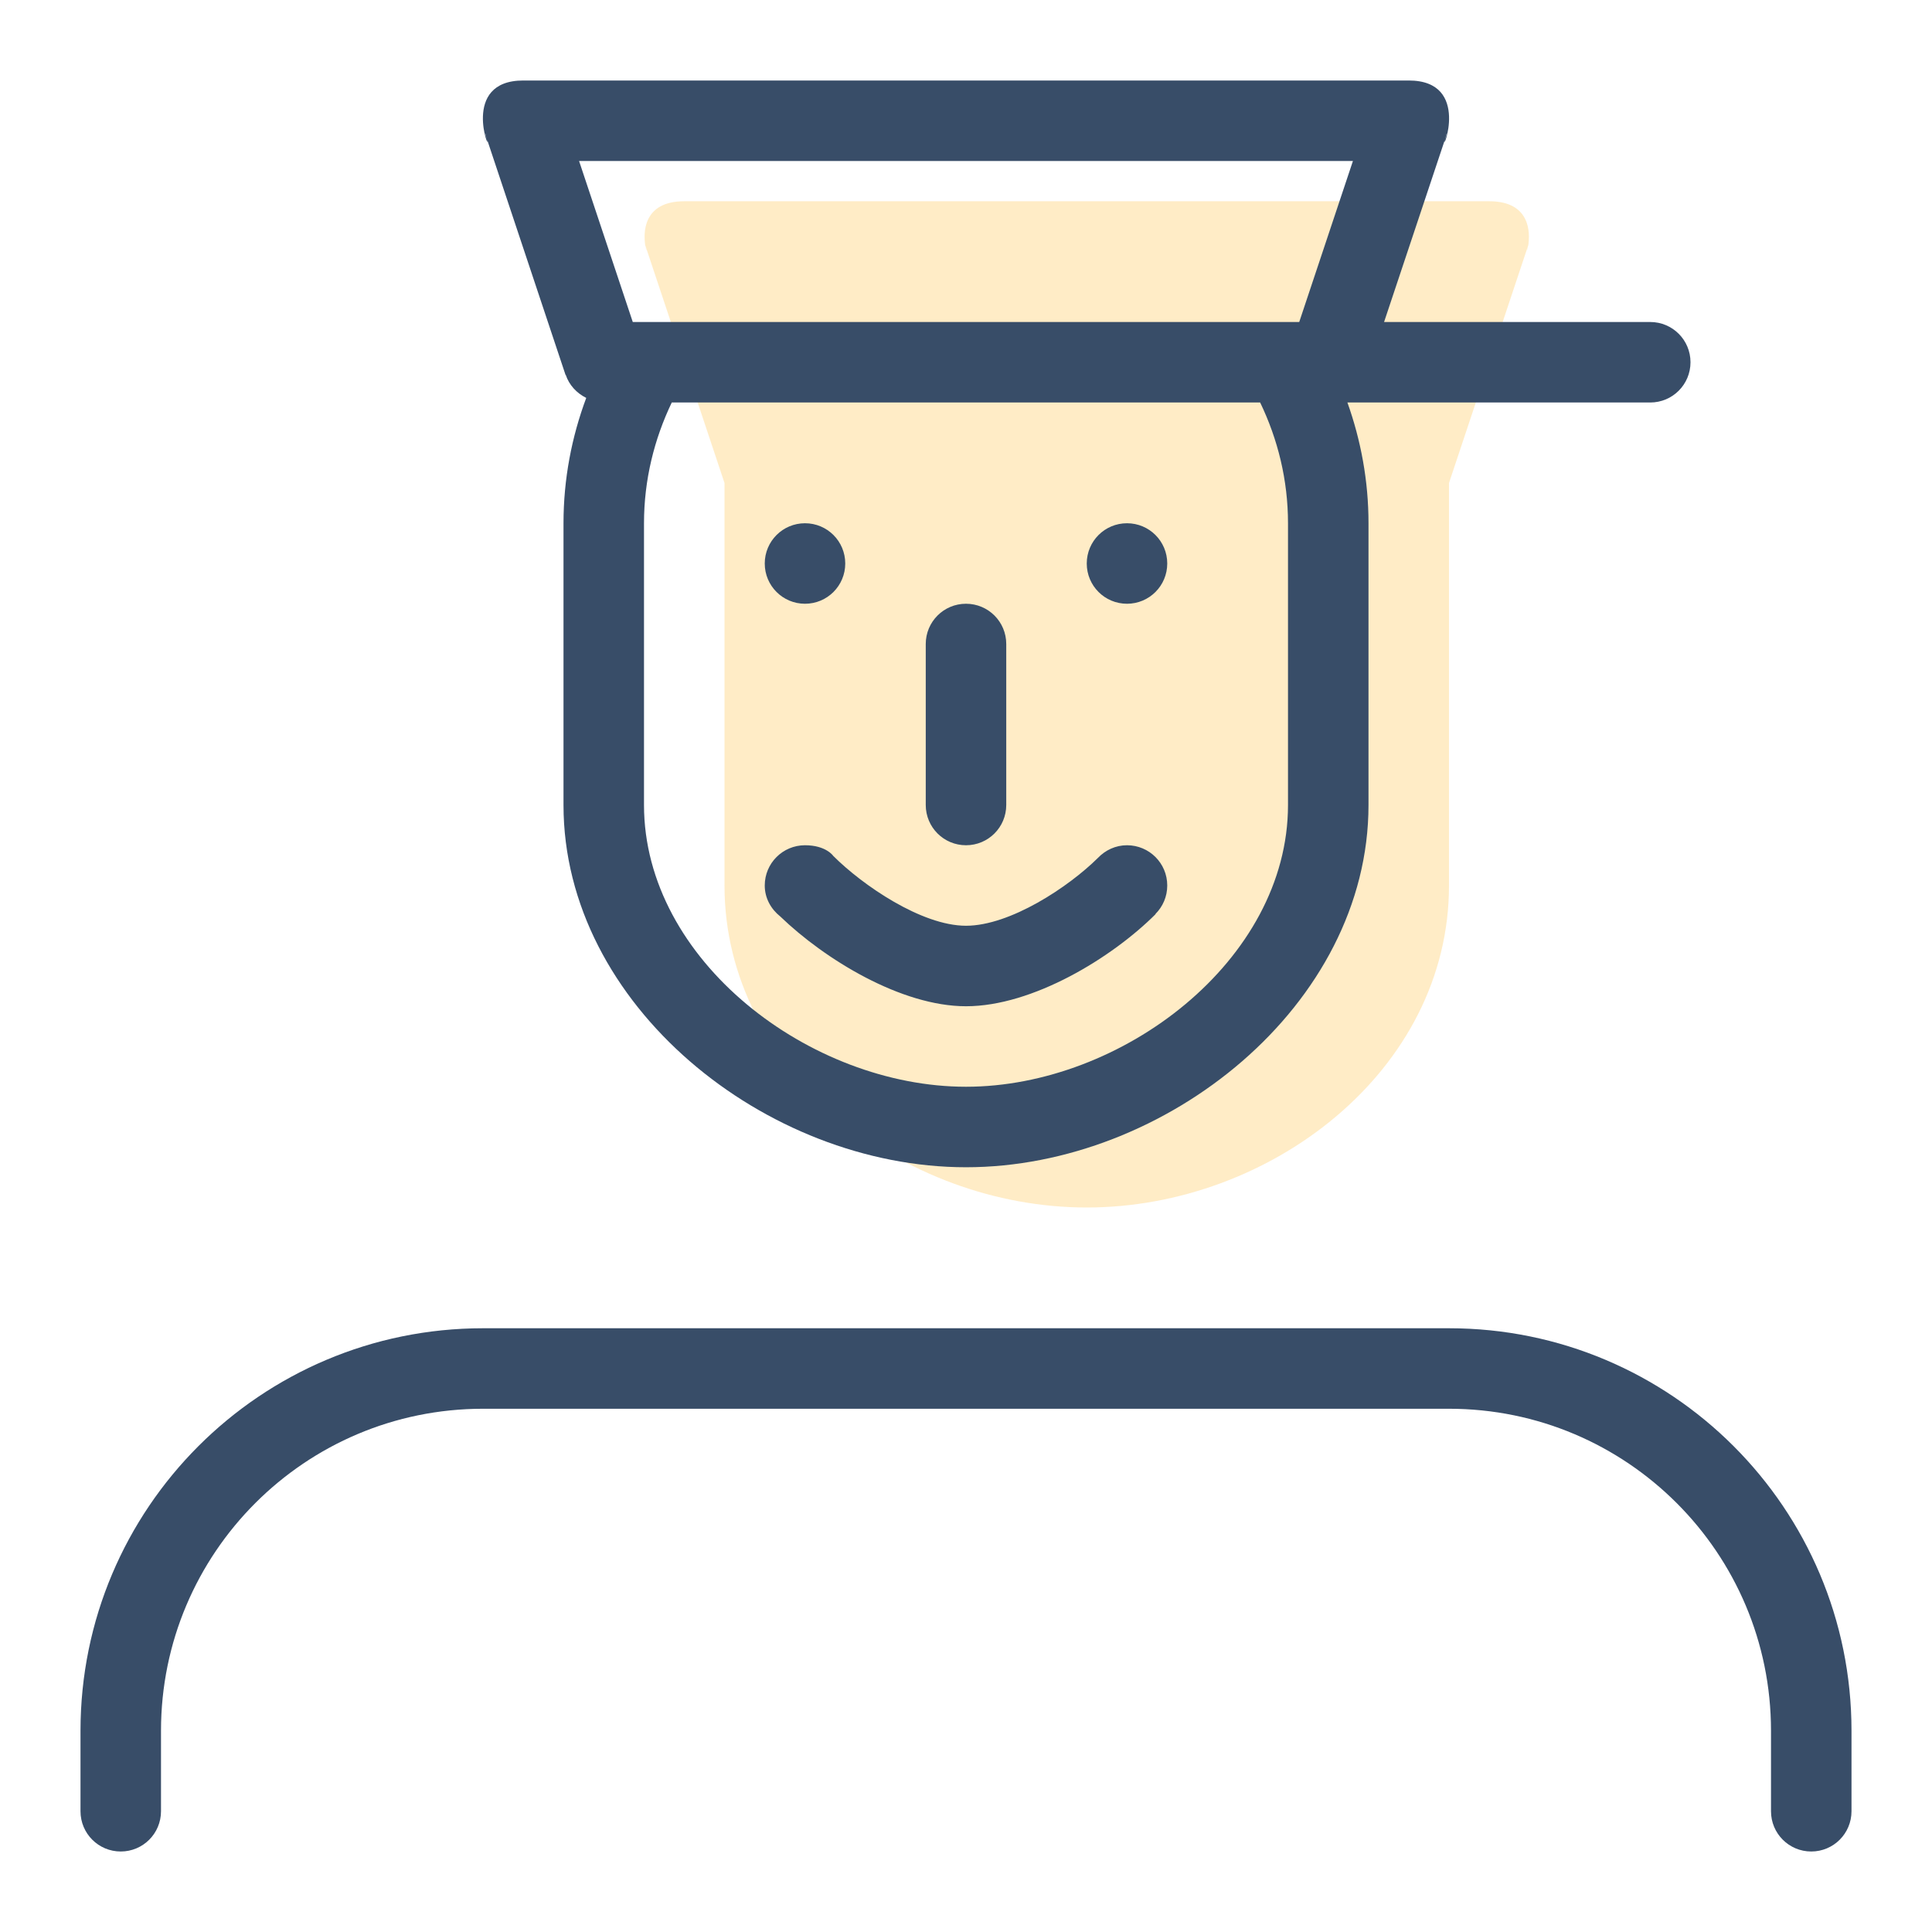
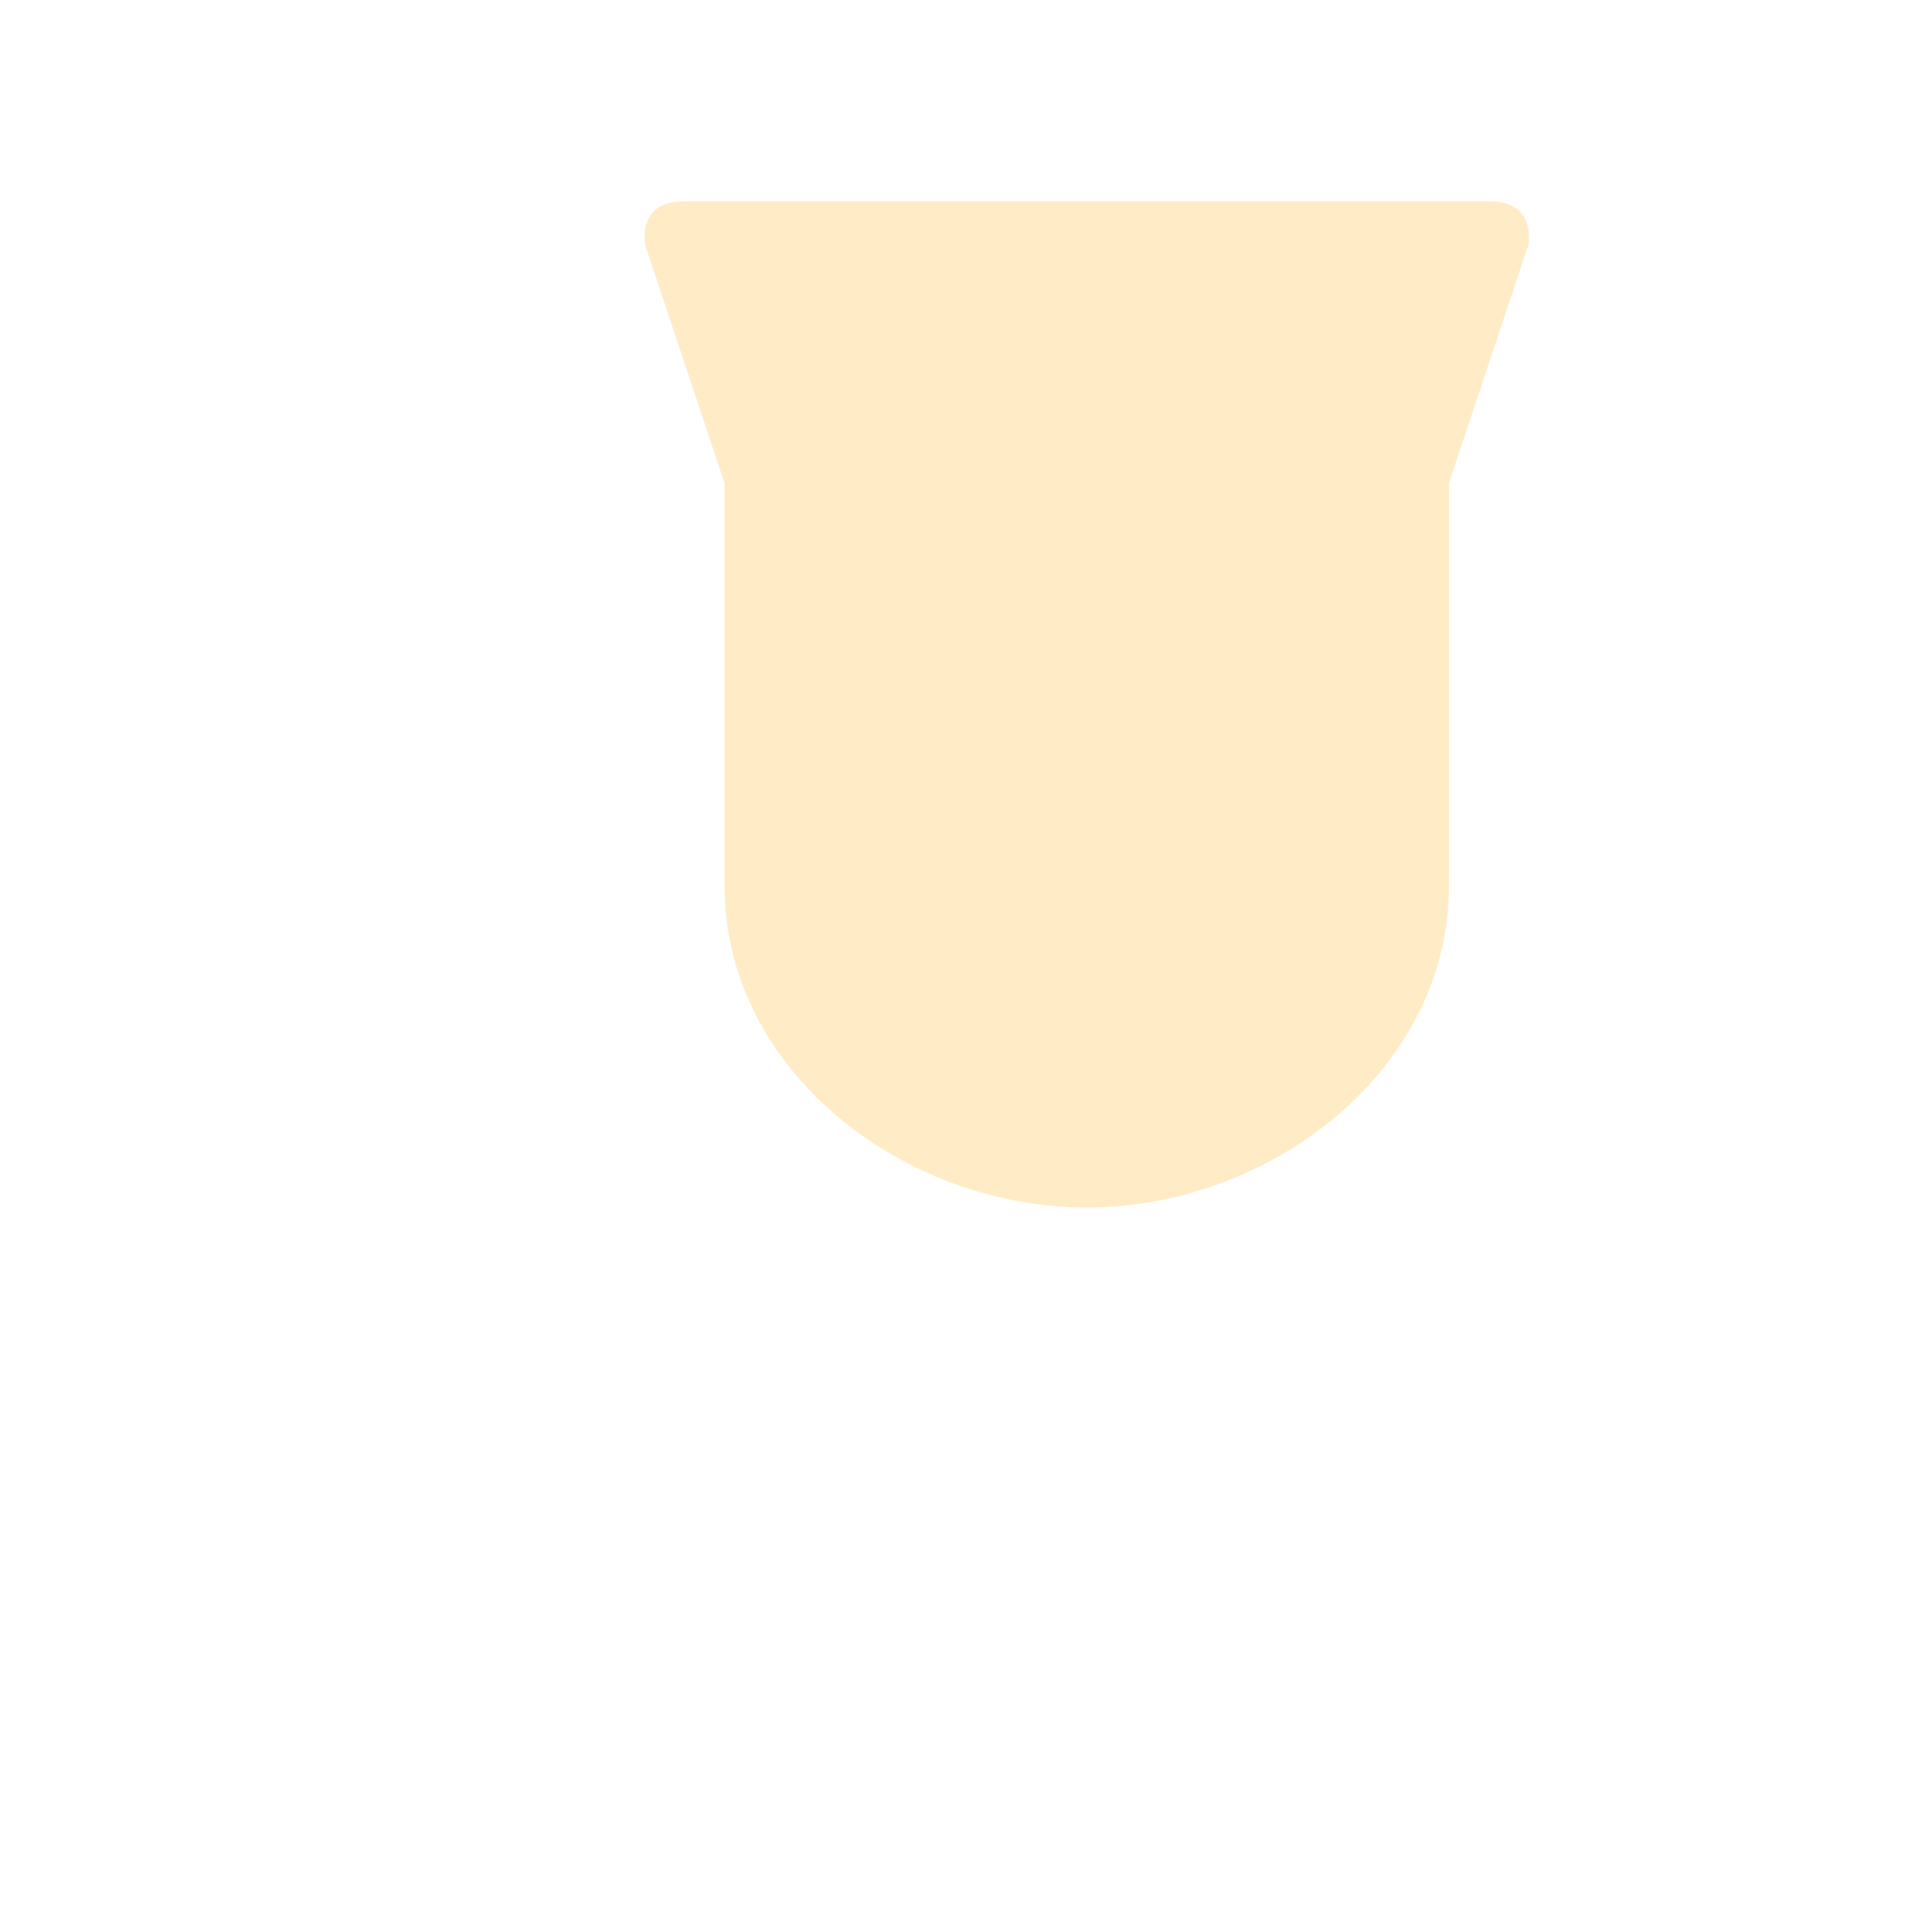
<svg xmlns="http://www.w3.org/2000/svg" width="48" height="48" viewBox="0 0 48 48" fill="none">
-   <path d="M16.034 6.109C16.057 6.237 16.082 6.271 16.034 6.109V6.109ZM37.966 6.109C37.918 6.271 37.943 6.237 37.966 6.109V6.109ZM37 5H17C15.974 5 15.981 5.786 16.032 6.096C16.272 6.817 17.908 11.728 18 12V22C18 26.603 22.444 30 27 30C31.556 30 36 26.603 36 22V12L37.968 6.096C38.019 5.786 38.026 5 37 5ZM37.968 6.096C37.967 6.101 37.967 6.104 37.966 6.109C37.975 6.078 37.985 6.045 38 6L37.968 6.096ZM16.034 6.109C16.033 6.105 16.033 6.1 16.032 6.096C16.013 6.039 16 6 16 6C16.015 6.045 16.025 6.079 16.034 6.109Z" fill="#FFDA8E" fill-opacity="0.5" />
-   <path fill-rule="evenodd" clip-rule="evenodd" d="M12.103 3.471L12.051 3.316L12.056 3.314C12.08 3.389 12.094 3.436 12.103 3.471L14.051 9.316L14.056 9.314C14.141 9.569 14.328 9.768 14.565 9.886C14.203 10.856 14 11.903 14 13V20C14 24.971 19.029 29 24 29C28.971 29 34 24.971 34 20V13C34 11.946 33.811 10.938 33.476 10H41C41.553 10 42 9.553 42 9C42 8.447 41.553 8 41 8H34.387L35.898 3.471C35.907 3.435 35.92 3.388 35.945 3.315L35.95 3.317L35.898 3.471C35.797 3.876 36.573 2 35 2H13C11.426 2 12.202 3.875 12.103 3.471ZM32 20C32 23.866 27.866 27 24 27C20.134 27 16 23.866 16 20V13C16 11.923 16.254 10.909 16.69 10H31.308C31.746 10.909 32 11.923 32 13V20ZM33.613 4L32.279 8H15.721L14.387 4H33.613ZM36 33H12C6.477 33 2 37.478 2 43V45C2 45.553 2.447 46 3 46C3.553 46 4 45.553 4 45V43C4 38.582 7.582 35 12 35H36C40.418 35 44 38.582 44 43V45C44 45.553 44.447 46 45 46C45.553 46 46 45.553 46 45V43C46 37.478 41.523 33 36 33ZM24 21C24.553 21 25 20.553 25 20V16C25 15.447 24.553 15 24 15C23.447 15 23 15.447 23 16V20C23 20.553 23.447 21 24 21ZM28 13C27.447 13 27 13.447 27 14C27 14.553 27.447 15 28 15C28.553 15 29 14.553 29 14C29 13.447 28.553 13 28 13ZM20 15C20.553 15 21 14.553 21 14C21 13.447 20.553 13 20 13C19.447 13 19 13.447 19 14C19 14.553 19.447 15 20 15ZM28 21C27.715 21 27.461 21.123 27.278 21.314C26.549 22.037 25.096 23 24 23C22.896 23 21.427 21.99 20.703 21.266C20.703 21.266 20.525 21 20 21C19.447 21 19 21.447 19 22C19 22.316 19.156 22.587 19.386 22.77C20.488 23.833 22.389 25 24 25C25.656 25 27.625 23.797 28.711 22.711L28.707 22.707C28.889 22.526 29 22.276 29 22C29 21.447 28.553 21 28 21Z" fill="#384D68" />
+   <path d="M16.034 6.109C16.057 6.237 16.082 6.271 16.034 6.109V6.109M37.966 6.109C37.918 6.271 37.943 6.237 37.966 6.109V6.109ZM37 5H17C15.974 5 15.981 5.786 16.032 6.096C16.272 6.817 17.908 11.728 18 12V22C18 26.603 22.444 30 27 30C31.556 30 36 26.603 36 22V12L37.968 6.096C38.019 5.786 38.026 5 37 5ZM37.968 6.096C37.967 6.101 37.967 6.104 37.966 6.109C37.975 6.078 37.985 6.045 38 6L37.968 6.096ZM16.034 6.109C16.033 6.105 16.033 6.1 16.032 6.096C16.013 6.039 16 6 16 6C16.015 6.045 16.025 6.079 16.034 6.109Z" fill="#FFDA8E" fill-opacity="0.5" />
</svg>